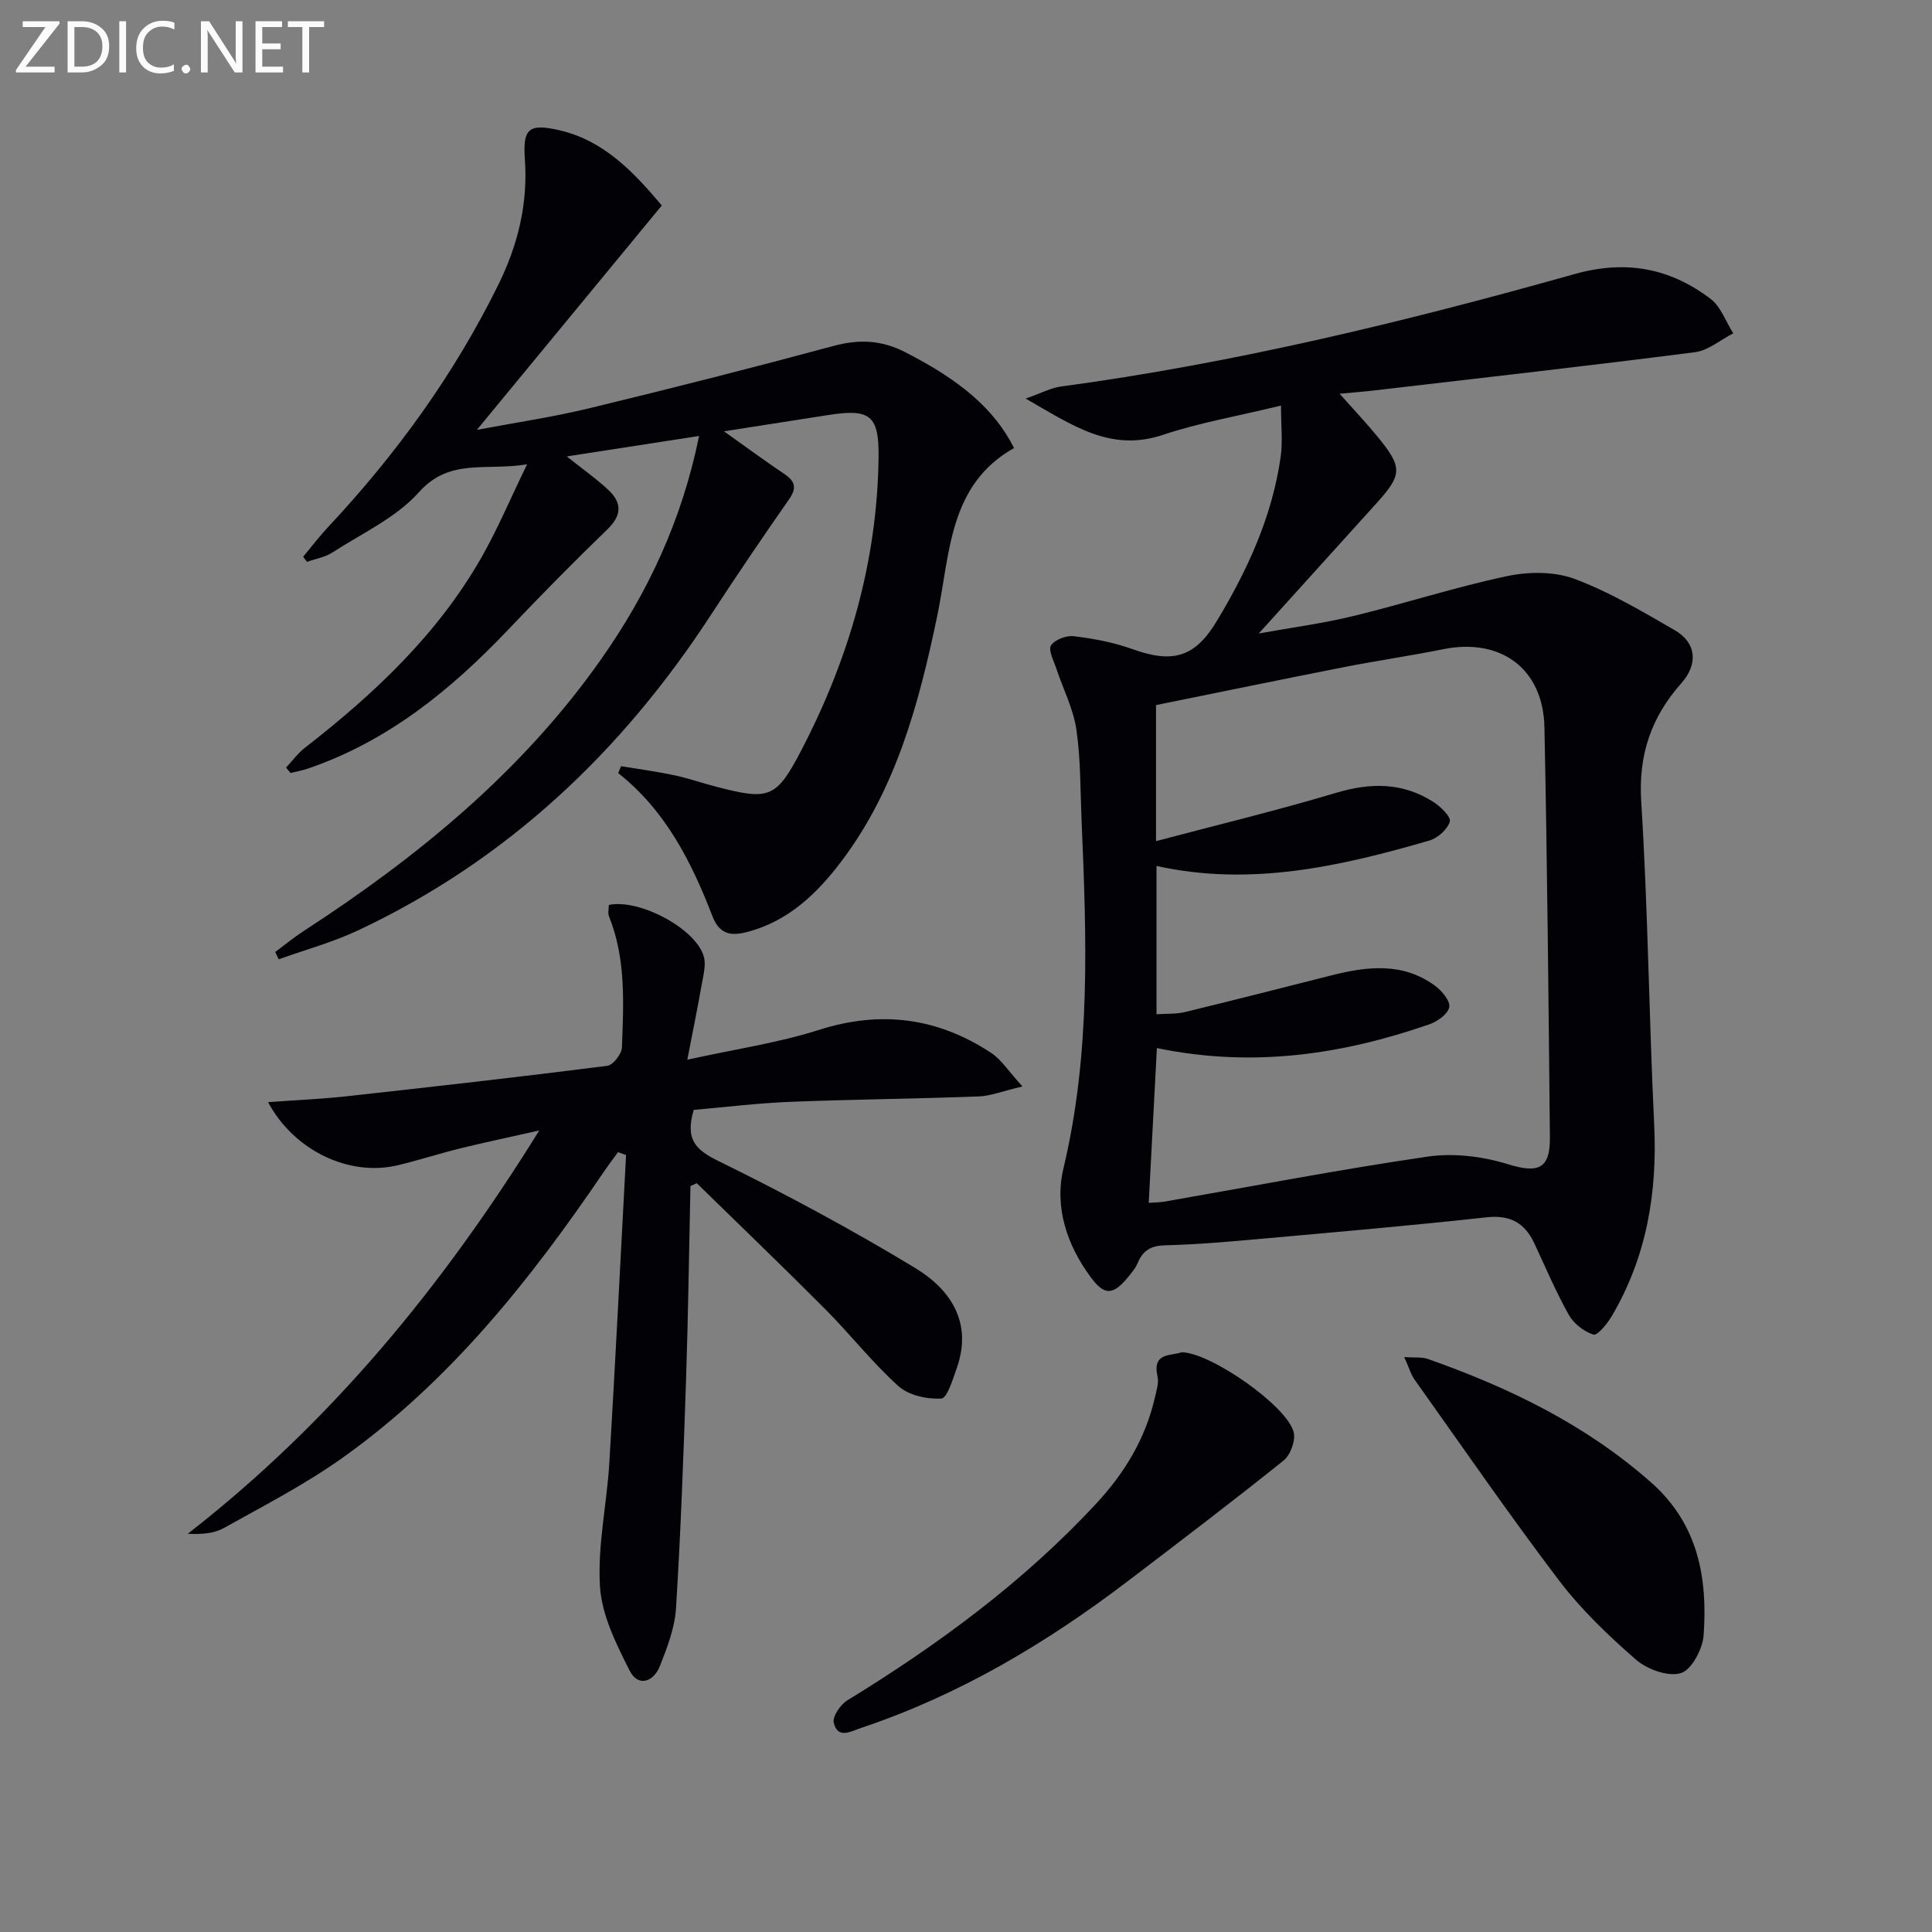
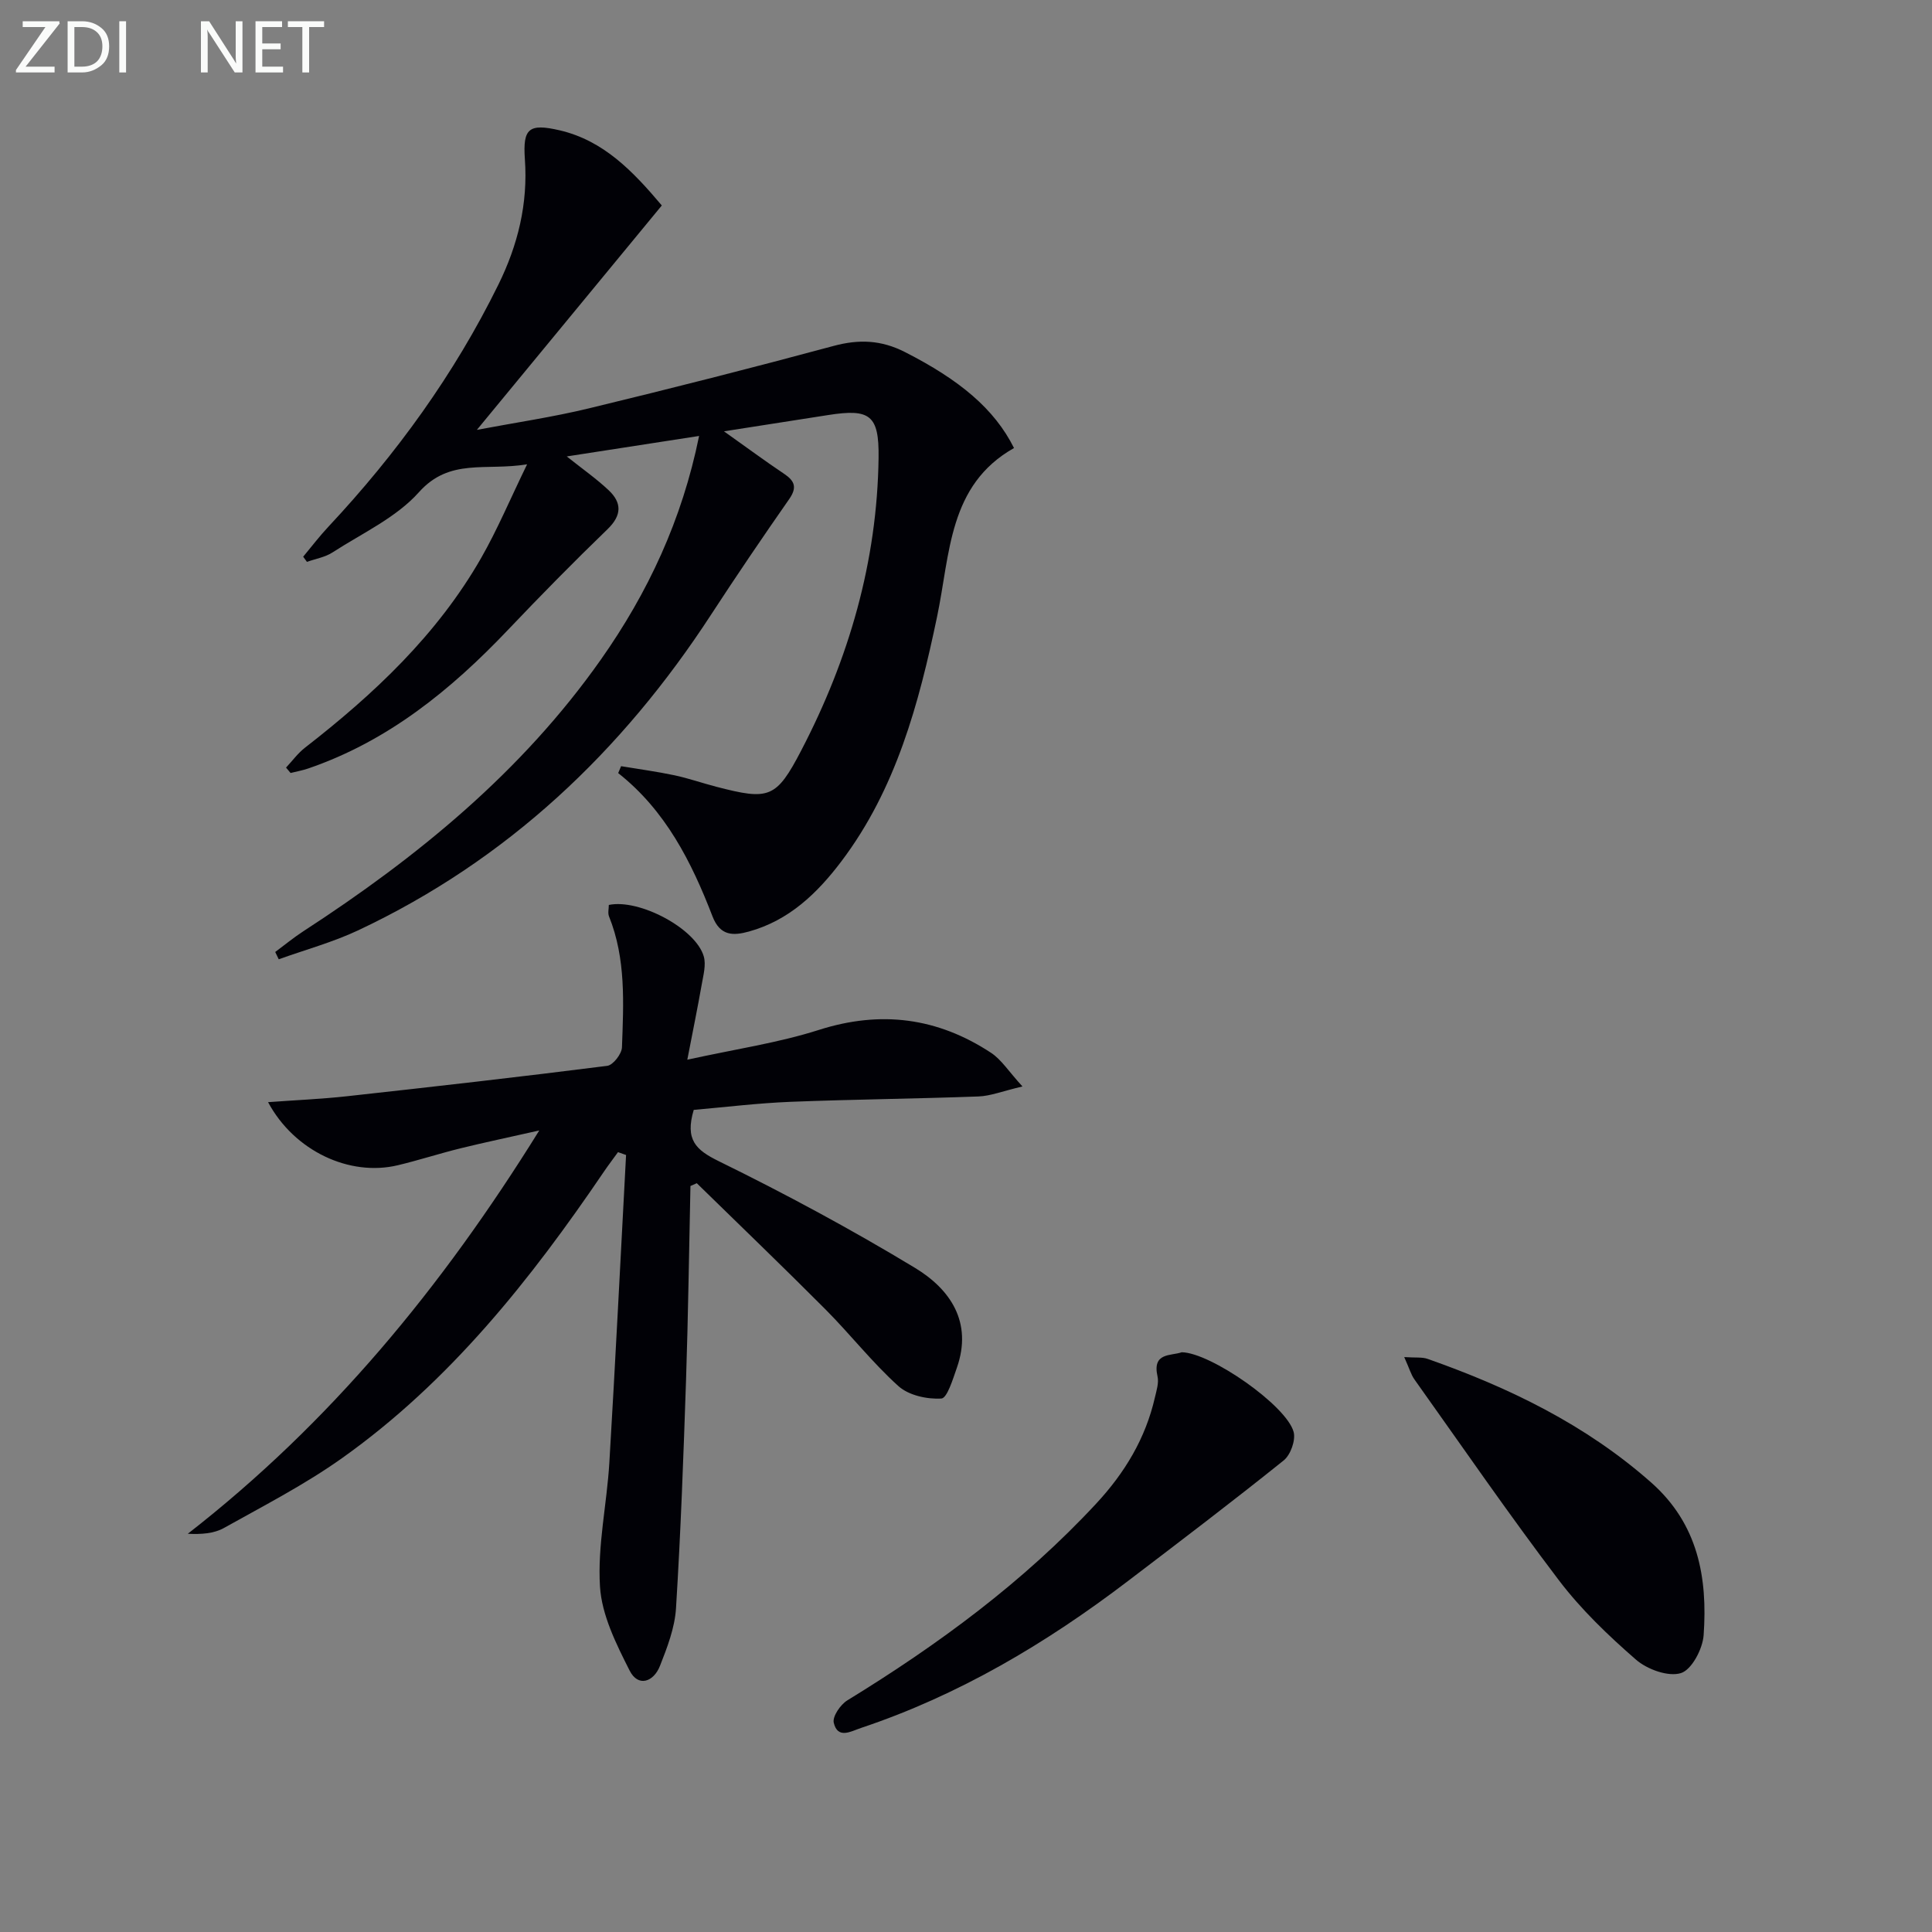
<svg xmlns="http://www.w3.org/2000/svg" enable-background="new 0 0 400 400" viewBox="0 0 400 400">
  <rect x="0" y="0" width="400" height="400" fill="#808080" stroke="none" />
-   <path d="m265.22 83.97c-9.08 2.2-16.96 3.56-24.45 6.06-10.84 3.63-18.66-1.93-28.42-7.51 3.37-1.18 5.24-2.21 7.22-2.48 36.12-4.87 71.43-13.46 106.44-23.3 10.55-2.97 19.75-1.26 28.16 5.15 2.13 1.63 3.15 4.71 4.68 7.12-2.64 1.35-5.17 3.56-7.94 3.91-22.05 2.83-44.15 5.32-66.24 7.9-2.1.25-4.22.41-7.32.7 2.98 3.35 5.52 6.04 7.86 8.89 5.21 6.37 5.15 7.83-.22 13.78-7.9 8.75-15.81 17.49-24.38 26.97 6.95-1.26 13.38-2.1 19.63-3.63 10.62-2.58 21.05-5.98 31.73-8.24 4.47-.95 9.8-1 13.99.55 7.25 2.7 14.05 6.75 20.8 10.65 4.47 2.59 4.86 6.99 1.36 10.94-6.26 7.05-8.94 14.85-8.32 24.57 1.4 22.24 1.6 44.55 2.68 66.81.68 14.12-1.56 27.42-8.78 39.68-.93 1.58-2.98 4.07-3.79 3.82-1.97-.62-4.09-2.27-5.11-4.09-2.67-4.76-4.81-9.83-7.13-14.79-1.98-4.23-4.98-5.94-9.89-5.4-15.68 1.72-31.4 3.08-47.12 4.49-6.44.58-12.9 1.15-19.37 1.3-2.91.07-4.61.99-5.71 3.6-.51 1.2-1.41 2.26-2.26 3.27-2.98 3.52-4.73 3.46-7.45-.2-5.02-6.75-7.6-14.65-5.69-22.61 5.69-23.82 4.78-47.85 3.75-71.95-.27-6.31-.17-12.69-1.08-18.91-.64-4.31-2.76-8.4-4.15-12.61-.53-1.61-1.72-3.81-1.1-4.78.77-1.2 3.18-2.1 4.74-1.91 4.08.5 8.22 1.27 12.08 2.66 8.36 3.02 12.96 1.75 17.49-5.77 6.39-10.6 11.51-21.73 13.25-34.11.43-3 .06-6.15.06-10.53zm-25.7 133.02c-.57 10.87-1.13 21.37-1.69 32.05 1.37-.1 2.37-.1 3.34-.27 18.14-3.16 36.24-6.66 54.45-9.31 5.36-.78 11.34-.04 16.55 1.57 6.23 1.92 8.79 1.07 8.72-5.56-.28-28.29-.55-56.59-1.13-84.88-.25-12.16-9.03-18.58-20.95-16.18-6.82 1.37-13.72 2.37-20.55 3.71-12.97 2.55-25.92 5.23-38.92 7.86v28.17c12.74-3.38 25.12-6.36 37.31-10.01 7.14-2.14 13.74-2.15 20.05 1.85 1.52.96 3.75 3.12 3.47 4.1-.47 1.62-2.51 3.43-4.24 3.94-18.43 5.34-37 9.58-56.49 5.25v30.71c2.2-.15 4.08-.02 5.82-.44 10.14-2.46 20.25-5.04 30.36-7.6 7.43-1.89 14.81-2.76 21.49 2.14 1.41 1.03 3.17 3.13 2.94 4.42-.24 1.4-2.43 2.97-4.08 3.55-18.16 6.31-36.69 9.03-56.45 4.93z" fill="#010106" />
-   <path d="m128.59 158.63c3.68.61 7.38 1.11 11.03 1.88 2.92.62 5.76 1.62 8.65 2.37 10.95 2.84 12.43 2.47 17.63-7.53 9.87-18.96 15.72-39.09 16-60.6.11-8.78-1.74-10.19-10.43-8.82-6.71 1.06-13.43 2.1-21.58 3.37 4.76 3.38 8.54 6.18 12.44 8.79 2.24 1.5 2.73 2.85 1.06 5.25-5.5 7.88-10.9 15.84-16.15 23.89-18.47 28.38-42.23 50.85-73.05 65.37-5.27 2.48-10.97 4.03-16.48 6.01-.24-.5-.49-1.01-.73-1.51 1.94-1.44 3.8-2.98 5.82-4.29 23.63-15.35 45.2-32.97 61.59-56.23 9.75-13.84 16.81-28.91 20.35-46.32-9.26 1.43-18 2.79-27.4 4.24 3.21 2.56 6.12 4.59 8.68 7 2.75 2.6 2.74 5.19-.24 8.07-7.02 6.78-13.87 13.75-20.59 20.82-11.83 12.45-24.88 23.07-41.39 28.72-1.18.4-2.43.63-3.64.93-.31-.37-.63-.75-.94-1.12 1.31-1.39 2.45-2.98 3.94-4.13 14.3-11.11 27.37-23.39 36.46-39.27 3.35-5.86 5.98-12.13 9.51-19.39-8.57 1.42-16.01-1.37-22.39 5.77-4.71 5.28-11.76 8.5-17.89 12.47-1.54 1-3.52 1.32-5.3 1.96-.26-.36-.52-.71-.78-1.07 1.74-2.09 3.39-4.26 5.25-6.24 14.07-15.04 26.03-31.54 35.15-50.06 4.05-8.22 6.16-16.77 5.5-26-.45-6.38.82-7.46 7.2-5.98 9.09 2.12 15.17 8.47 21.15 15.56-12.71 15.4-25.27 30.65-38.29 46.46 7.99-1.51 15.71-2.64 23.26-4.47 16.92-4.09 33.8-8.38 50.6-12.91 5.26-1.42 9.87-1.23 14.77 1.27 11.29 5.75 18.52 11.74 22.58 19.87-13.61 7.69-13.19 21.89-15.94 34.98-3.75 17.9-8.47 35.59-19.8 50.59-5.01 6.63-10.84 12.23-19.13 14.53-3.26.9-5.98.96-7.56-3.15-4.33-11.24-9.7-21.9-19.52-29.65.21-.48.4-.96.6-1.43z" fill="#010106" />
+   <path d="m128.59 158.63c3.68.61 7.38 1.11 11.03 1.88 2.92.62 5.76 1.62 8.65 2.37 10.95 2.84 12.43 2.47 17.63-7.53 9.87-18.96 15.72-39.09 16-60.6.11-8.78-1.74-10.19-10.43-8.82-6.71 1.06-13.43 2.1-21.58 3.37 4.76 3.38 8.54 6.18 12.44 8.79 2.24 1.5 2.73 2.85 1.06 5.25-5.5 7.88-10.9 15.84-16.15 23.89-18.47 28.38-42.23 50.85-73.05 65.37-5.27 2.48-10.97 4.03-16.48 6.01-.24-.5-.49-1.01-.73-1.51 1.94-1.44 3.8-2.98 5.82-4.29 23.63-15.35 45.2-32.97 61.59-56.23 9.75-13.84 16.81-28.91 20.35-46.32-9.26 1.43-18 2.79-27.4 4.24 3.21 2.56 6.12 4.59 8.68 7 2.75 2.6 2.74 5.19-.24 8.07-7.02 6.78-13.87 13.75-20.59 20.82-11.83 12.45-24.88 23.07-41.39 28.72-1.18.4-2.43.63-3.64.93-.31-.37-.63-.75-.94-1.12 1.31-1.39 2.45-2.98 3.94-4.13 14.3-11.11 27.37-23.39 36.46-39.27 3.35-5.86 5.98-12.13 9.51-19.39-8.57 1.42-16.01-1.37-22.39 5.77-4.71 5.28-11.76 8.5-17.89 12.47-1.54 1-3.52 1.32-5.3 1.96-.26-.36-.52-.71-.78-1.07 1.74-2.09 3.39-4.26 5.25-6.24 14.07-15.04 26.03-31.54 35.15-50.06 4.05-8.22 6.16-16.77 5.5-26-.45-6.38.82-7.46 7.2-5.98 9.09 2.12 15.17 8.47 21.15 15.56-12.71 15.4-25.27 30.65-38.29 46.46 7.99-1.51 15.71-2.64 23.26-4.47 16.92-4.09 33.8-8.38 50.6-12.91 5.26-1.42 9.87-1.23 14.77 1.27 11.29 5.75 18.52 11.74 22.58 19.87-13.61 7.69-13.19 21.89-15.94 34.98-3.75 17.9-8.47 35.59-19.8 50.59-5.01 6.63-10.84 12.23-19.13 14.53-3.26.9-5.98.96-7.56-3.15-4.33-11.24-9.7-21.9-19.52-29.65.21-.48.4-.96.6-1.43" fill="#010106" />
  <path d="m143.63 229.79c-1.84 6.2.44 8.29 5.16 10.61 13.84 6.79 27.46 14.12 40.65 22.1 7.3 4.42 11.97 11.25 8.67 20.68-.82 2.33-2.01 6.3-3.21 6.37-2.95.18-6.76-.65-8.89-2.57-5.42-4.88-9.96-10.72-15.13-15.91-8.77-8.81-17.74-17.41-26.62-26.1-.44.19-.87.38-1.31.58-.29 13.37-.47 26.74-.91 40.1-.53 15.78-1.1 31.56-2.08 47.32-.25 4.04-1.81 8.1-3.32 11.93-1.31 3.34-4.52 4.47-6.28.98-2.77-5.48-5.77-11.47-6.14-17.4-.53-8.48 1.43-17.09 1.94-25.67 1.27-21.22 2.32-42.45 3.46-63.68-.56-.2-1.11-.39-1.67-.59-.96 1.33-1.96 2.64-2.88 3.99-15.22 22.42-31.96 43.53-54.28 59.38-7.69 5.46-16.16 9.82-24.42 14.44-2.07 1.16-4.69 1.34-7.49 1.2 29.4-22.89 52.51-50.86 72.77-83.5-6.29 1.42-11.33 2.47-16.32 3.7-4.34 1.07-8.61 2.46-12.96 3.5-10.01 2.4-21.45-2.95-26.87-13.06 5.67-.42 11-.64 16.29-1.22 17.99-1.98 35.98-4.02 53.93-6.3 1.21-.15 3.01-2.47 3.05-3.84.33-9.13.85-18.33-2.68-27.1-.28-.69-.04-1.59-.04-2.37 6.29-1.33 18 4.88 19.66 10.66.5 1.75-.09 3.87-.42 5.78-.85 4.83-1.84 9.64-2.99 15.6 9.94-2.19 18.81-3.48 27.22-6.16 12.84-4.1 24.59-2.55 35.66 4.73 2.16 1.42 3.65 3.85 6.51 6.97-4.14.97-6.61 1.98-9.11 2.07-12.97.48-25.95.6-38.92 1.11-6.75.27-13.49 1.1-20.03 1.67z" fill="#010106" />
  <path d="m244.66 279.97c5.97.07 21.7 11.03 23.17 16.49.46 1.71-.63 4.76-2.05 5.9-10.61 8.52-21.45 16.75-32.28 25-16.9 12.87-34.98 23.62-55.23 30.39-2.11.71-4.83 2.38-5.65-1.08-.3-1.28 1.38-3.75 2.8-4.62 18.82-11.54 36.46-24.5 51.55-40.76 5.91-6.37 10.2-13.48 12.14-21.96.33-1.43.85-3.02.54-4.37-1.13-5 2.8-4.2 5.01-4.99z" fill="#010106" />
  <path d="m290.73 280.97c2.38.16 3.7-.03 4.83.37 16.86 5.93 32.72 13.6 46.29 25.59 9.73 8.6 11.71 19.69 10.87 31.61-.2 2.86-2.48 7.18-4.71 7.86-2.63.81-6.98-.77-9.3-2.79-5.75-5-11.36-10.38-15.95-16.42-10.33-13.6-20.01-27.68-29.92-41.6-.72-1.02-1.06-2.3-2.11-4.62z" fill="#010106" />
  <g fill="#fafbfa">
    <path d="m12.4 4.8-7.1 9h6v1.2h-8v-.5l6.1-8.9h-4.7v-1.2h7.6v.4z" />
    <path d="m14 14v-9.6h3c1.6 0 2.9.5 4 1.4s1.6 2.2 1.6 3.8-.5 3-1.6 3.9-2.4 1.5-4 1.5h-3zm1.4-8.4v8.2h1.6c1.3 0 2.4-.4 3.1-1.1s1.1-1.8 1.1-3.1-.4-2.3-1.2-3-1.8-1-3.1-1z" />
    <path d="m26.1 4.4v10.6h-1.4v-10.6z" />
-     <path d="m36.1 14.6c-.8.4-1.8.6-2.9.6-1.5 0-2.7-.5-3.6-1.4s-1.4-2.2-1.4-3.8c0-1.7.5-3.1 1.5-4.1s2.3-1.6 3.9-1.6c1 0 1.8.1 2.5.4v1.4c-.8-.4-1.6-.6-2.5-.6-1.2 0-2.1.4-2.9 1.2s-1.1 1.8-1.1 3.2c0 1.3.3 2.3 1 3s1.6 1.1 2.7 1.1c1 0 2-.2 2.7-.7v1.3z" />
-     <path d="m37.6 14.3c0-.2.1-.5.3-.6s.4-.3.6-.3c.3 0 .5.1.6.3s.3.4.3.6-.1.4-.3.6-.4.3-.6.3c-.3 0-.5-.1-.6-.3s-.3-.4-.3-.6z" />
    <path d="m50.2 15h-1.6l-5.3-8.2c-.2-.2-.3-.5-.4-.7 0 .2.1.7.1 1.5v7.4h-1.4v-10.6h1.7l5.2 8.1c.2.4.4.6.4.7 0-.3-.1-.8-.1-1.5v-7.3h1.4z" />
    <path d="m58.6 15h-5.7v-10.6h5.5v1.2h-4.1v3.4h3.8v1.2h-3.8v3.6h4.3z" />
    <path d="m67.1 5.6h-3.1v9.4h-1.4v-9.4h-3v-1.2h7.5z" />
  </g>
</svg>